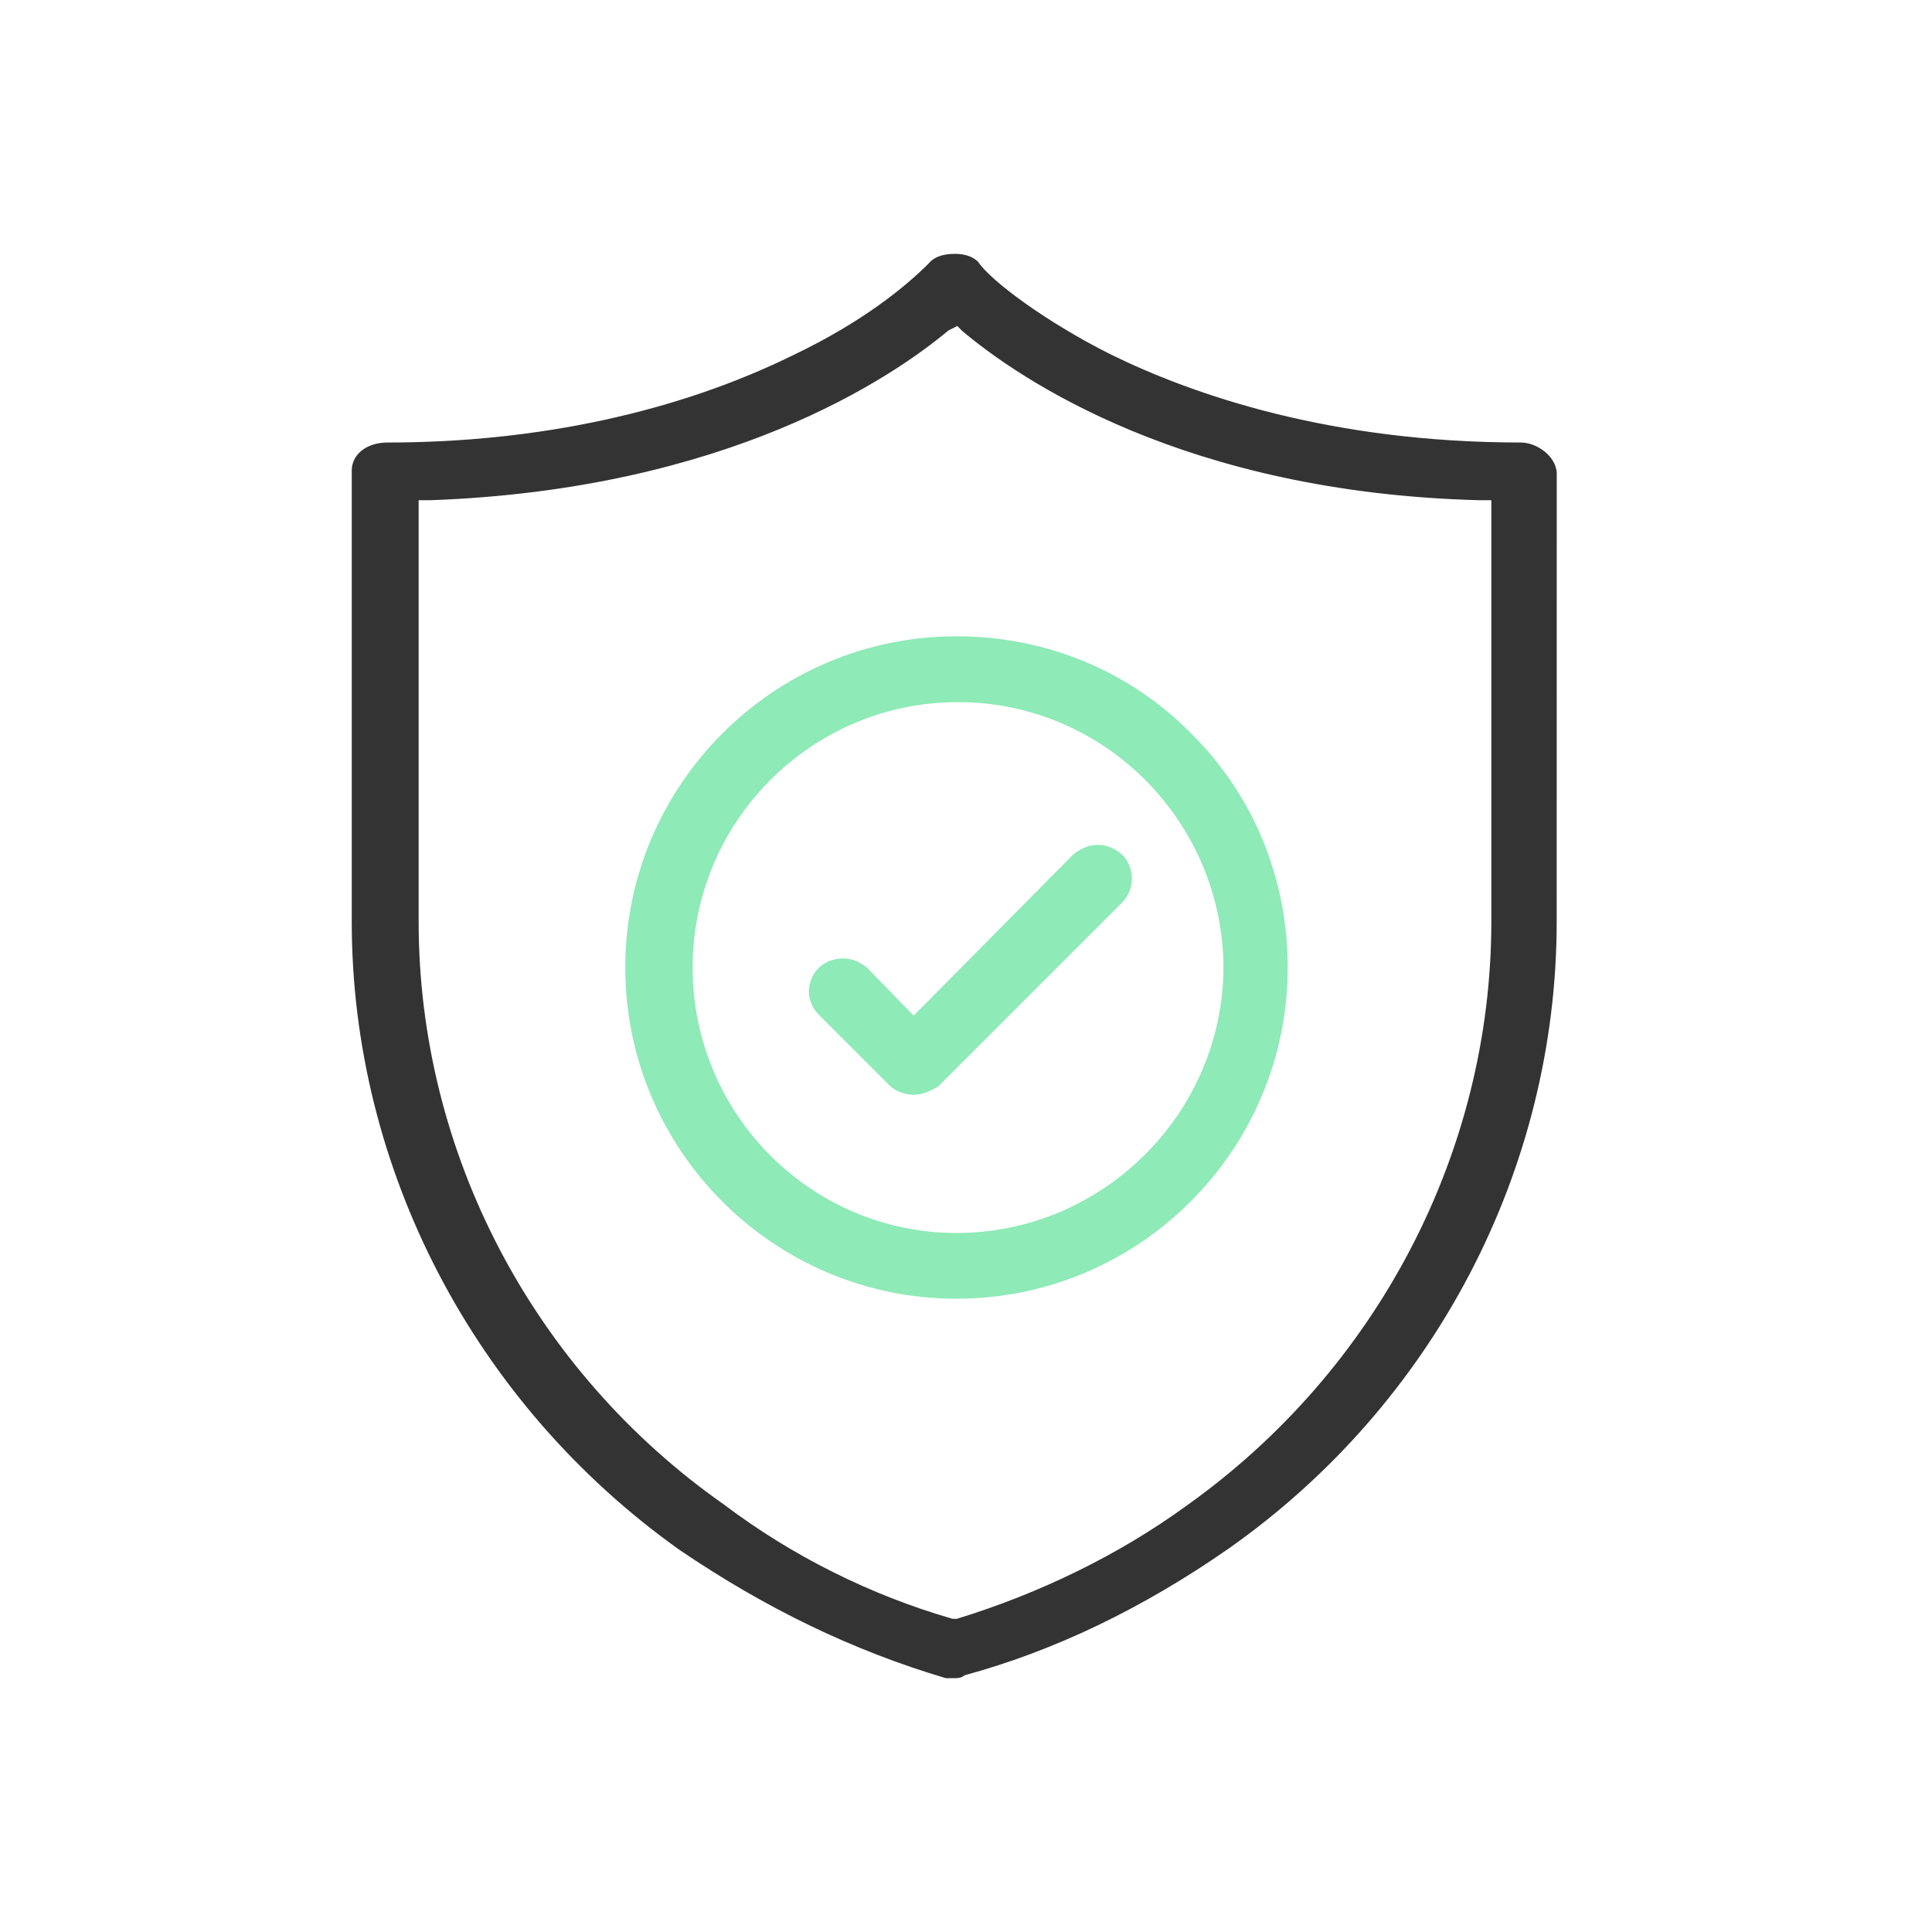
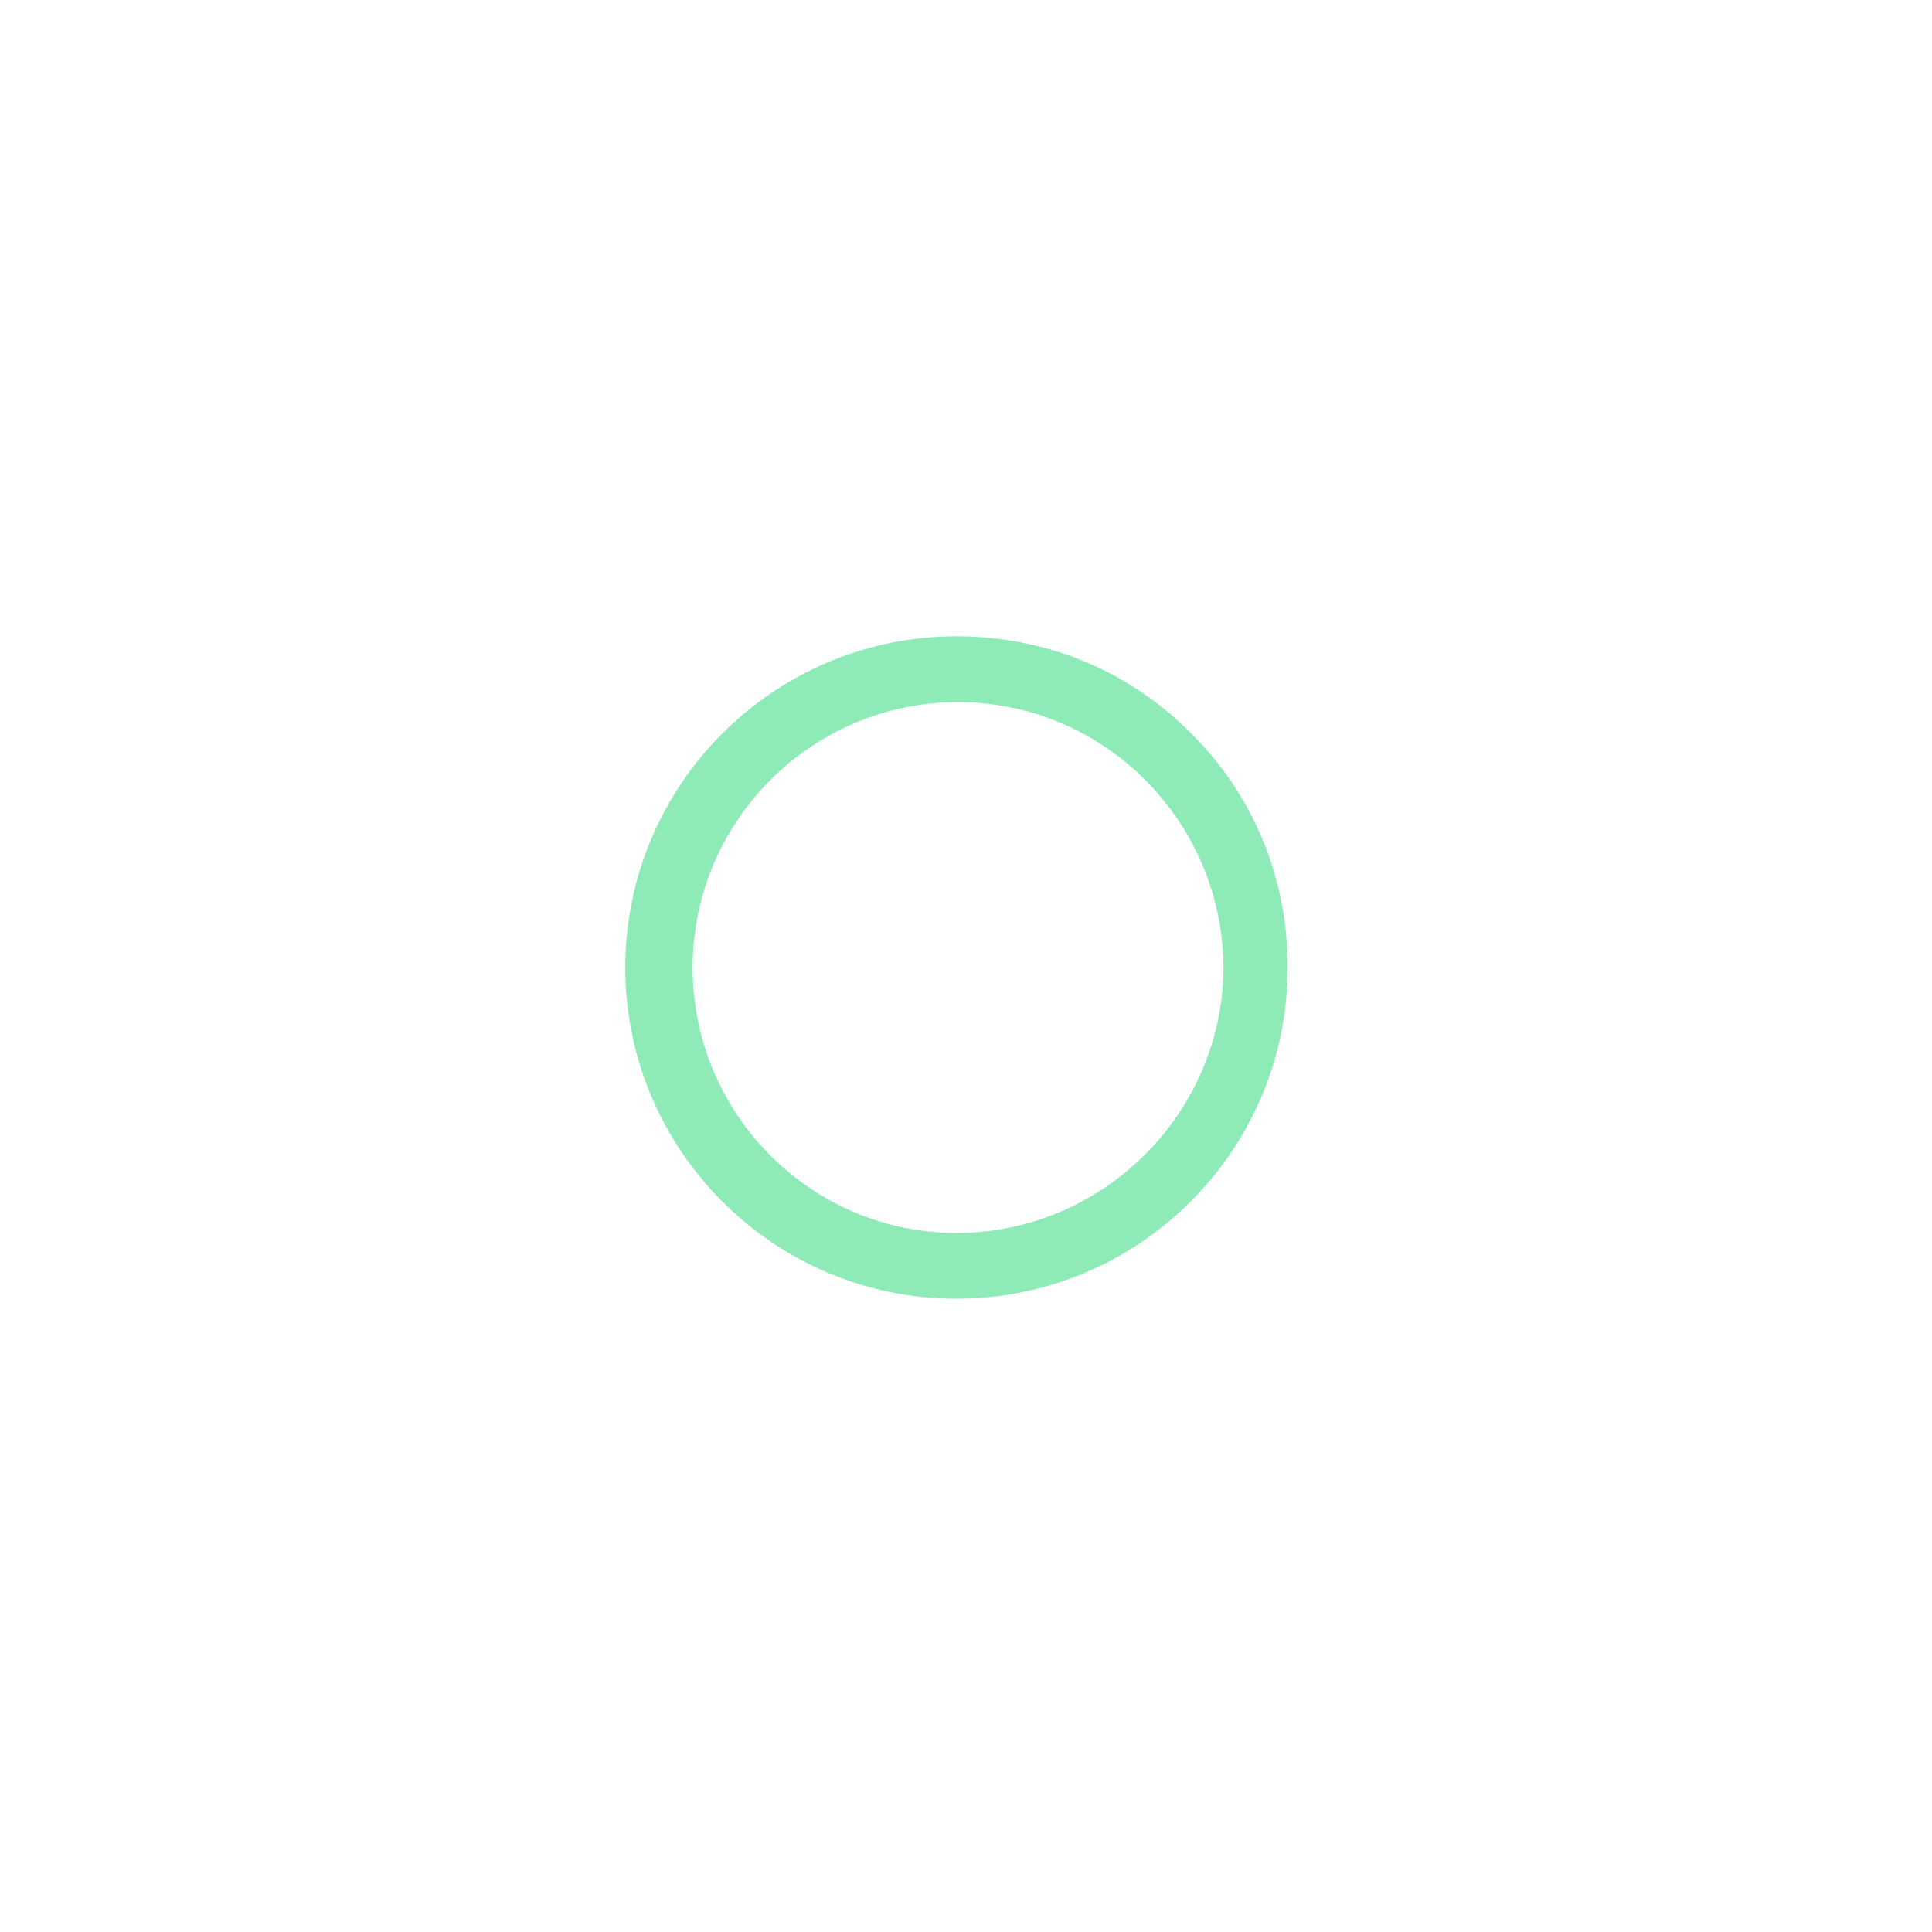
<svg xmlns="http://www.w3.org/2000/svg" version="1.1" viewBox="0 0 70 70">
  <defs>
    <style>
      .cls-1 {
        fill: #8eeab6;
        fill-rule: evenodd;
      }

      .cls-2 {
        fill: #333;
      }
    </style>
  </defs>
  <g>
    <g id="Layer_1">
      <g>
-         <path class="cls-2" d="M34.267,60.803c-3.363-.999-6.508-2.517-9.641-4.643-7.441-5.292-11.882-13.804-11.882-22.772v-16.337c0-.59.545-1.018,1.296-1.018,5.42,0,10.516-1.101,14.737-3.184,2.491-1.195,4.026-2.458,4.874-3.307.181-.226.504-.345.95-.345.36,0,.65.1.839.29.459.695,2.497,2.202,4.819,3.362,2.961,1.452,7.94,3.184,14.848,3.184.56,0,1.249.473,1.297,1.084l-.002,16.271c0,8.989-4.442,17.481-11.883,22.718-3.113,2.169-6.331,3.713-9.566,4.591-.135.106-.259.106-.351.106h-.333ZM15.168,33.388c0,8.368,4.137,16.267,11.067,21.128,2.448,1.851,5.307,3.28,8.268,4.134l.153.006c3.024-.924,5.909-2.338,8.312-4.086,6.929-4.916,11.066-12.834,11.066-21.182v-15.264h-.429c-10.666-.276-16.66-4.381-18.742-6.133l-.178-.179-.318.159c-2.05,1.713-8.023,5.767-18.778,6.153h-.421s0,15.264,0,15.264Z" />
        <path class="cls-1" d="M34.656,47.056c-6.617,0-12.001-5.384-12.001-12.001s5.384-12.001,12.001-12.001c3.267,0,6.303,1.267,8.548,3.566,2.226,2.228,3.452,5.223,3.452,8.434,0,6.617-5.384,12.001-12.001,12.001ZM34.711,25.439c-5.302,0-9.616,4.314-9.616,9.617s4.289,9.617,9.561,9.617,9.619-4.29,9.673-9.564c0-5.332-4.315-9.67-9.618-9.67Z" />
-         <path class="cls-1" d="M33.1,39.665c-.325,0-.67-.134-.877-.342l-2.557-2.557c-.23-.23-.357-.532-.357-.85s.127-.62.357-.85c.208-.207.552-.341.878-.341.38,0,.656.172.854.321l1.705,1.751,5.788-5.842c.23-.174.505-.343.879-.343.347,0,.678.141.934.397.427.499.401,1.244-.057,1.7l-6.668,6.668c-.277.15-.539.287-.877.287Z" />
      </g>
    </g>
  </g>
</svg>